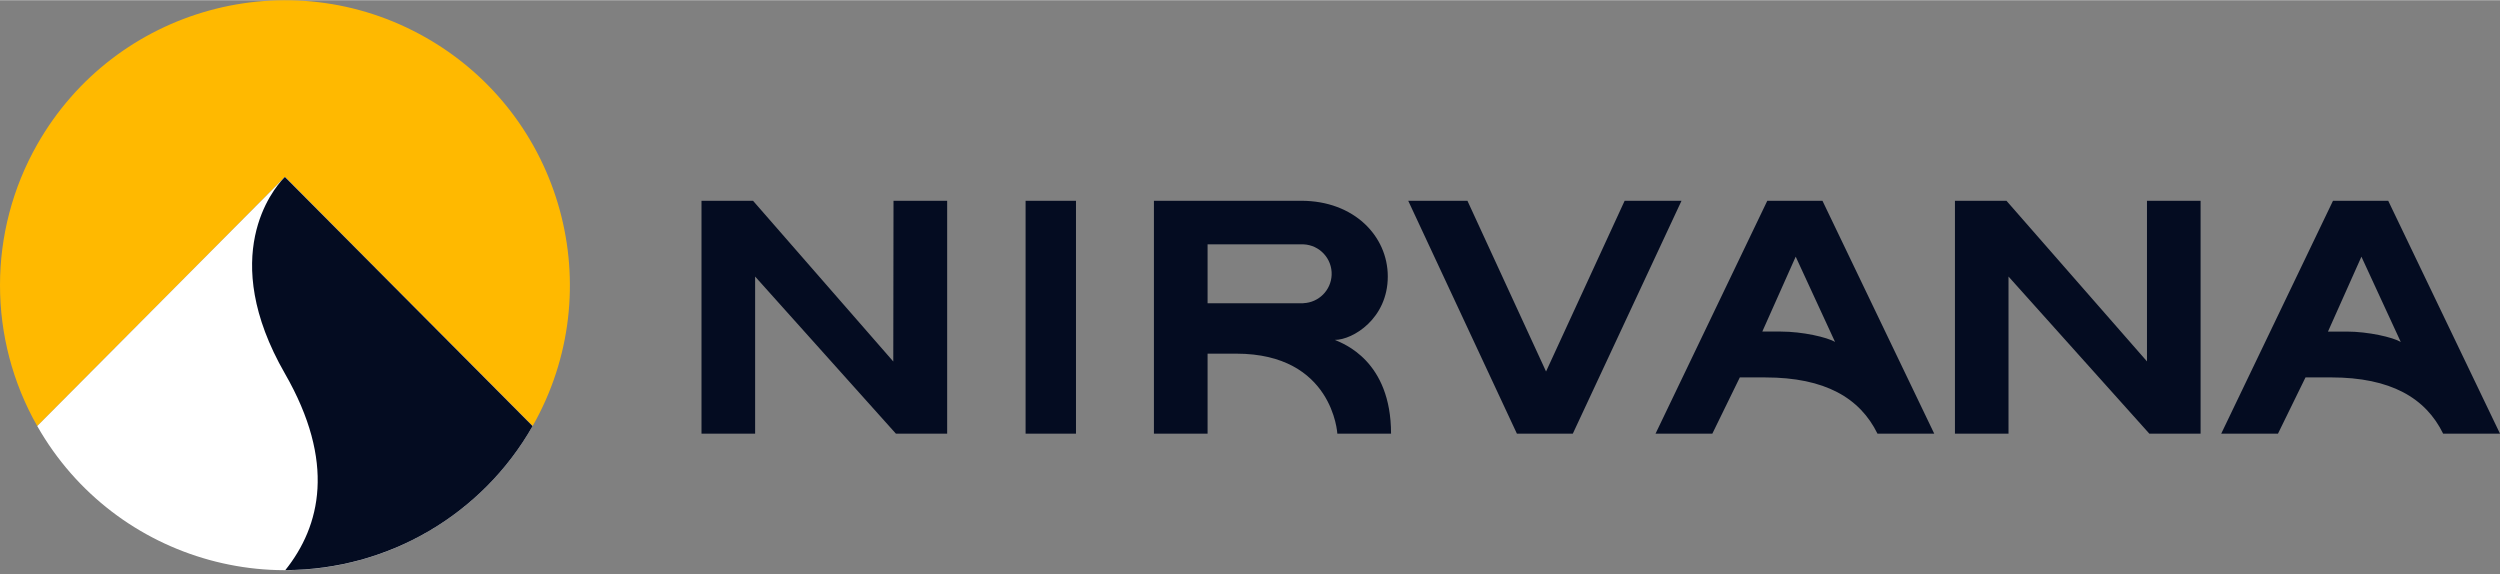
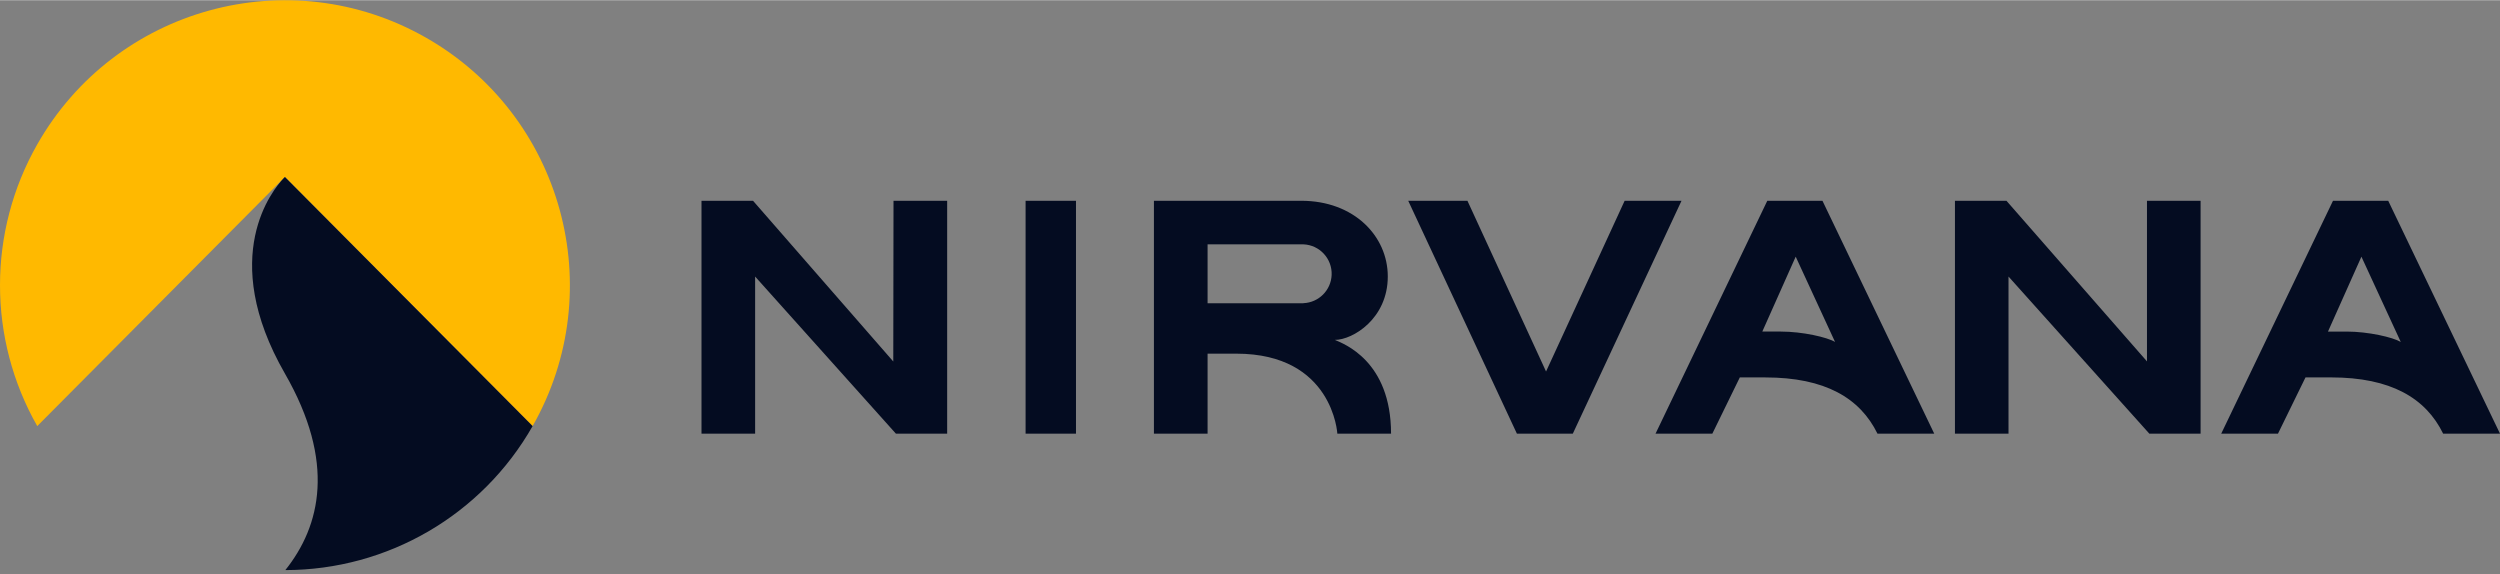
<svg xmlns="http://www.w3.org/2000/svg" width="283px" height="65px" viewBox="0 0 183 42" fill="none">
  <rect x="0" y="0" width="183" height="42" fill="#808080" stroke="none" />
  <g clip-path="url(#clip0_1_5473)">
    <path d="M2.727 31.174C-0.909 24.781 -0.909 16.945 2.727 10.553C8.421 0.539 21.155 -2.963 31.167 2.732C41.179 8.428 44.681 21.16 38.987 31.174L20.857 12.939L2.727 31.174Z" fill="#FFB900" />
-     <path d="M31.167 38.992C21.153 44.686 8.421 41.185 2.726 31.172L20.857 12.938L38.987 31.172C37.132 34.435 34.43 37.137 31.167 38.992Z" fill="white" />
    <path d="M20.856 27.329C15.916 18.735 20 13.837 20.744 13.053L20.856 12.941L38.987 31.174C35.285 37.683 28.377 41.706 20.887 41.715C23.468 38.484 24.589 33.823 20.856 27.329Z" fill="#040C21" />
    <path d="M101.825 31.728H97.893C97.893 31.728 97.579 25.872 90.498 25.872H88.395V31.728H84.467V14.681H95.251C99.123 14.681 101.586 17.276 101.586 20.22C101.586 23.309 99.028 24.864 97.71 24.864C98.334 25.137 101.825 26.389 101.825 31.727V31.728ZM95.409 22.176C96.531 22.132 97.432 21.231 97.476 20.108C97.523 18.92 96.597 17.917 95.409 17.87H88.395V22.183H95.409V22.176ZM65.407 14.683H69.332V31.73H65.582L55.275 20.227V31.73H51.35V14.683H55.124L65.388 26.445L65.405 14.683H65.407ZM75.073 14.683H78.762V31.73H75.073V14.683ZM183 31.728H178.838C177.566 29.123 175.01 27.61 170.632 27.61H168.763L166.748 31.728H162.593L170.775 14.681H174.818L183 31.728ZM175.737 25.017L172.856 18.774L170.408 24.255H171.772C173.354 24.255 175.157 24.671 175.737 25.015V25.017ZM157.159 14.683H161.083V31.73H157.333L147.023 20.227V31.73H143.102V14.683H146.875L157.159 26.438V14.683ZM133.405 14.683L141.587 31.73H137.432C136.156 29.125 133.604 27.612 129.223 27.612H127.354L125.342 31.73H121.184L129.365 14.683H133.405ZM130.364 24.255C131.943 24.255 133.753 24.671 134.326 25.015L131.445 18.772L129.001 24.254H130.364V24.255ZM123.086 14.683L115.129 31.73H111.038L103.083 14.683H107.417L113.171 27.178L118.923 14.683H123.085H123.086Z" fill="#040C21" />
  </g>
  <defs>
    <clipPath id="clip0_1_5473">
      <rect width="183" height="41.723" fill="white" />
    </clipPath>
  </defs>
</svg>